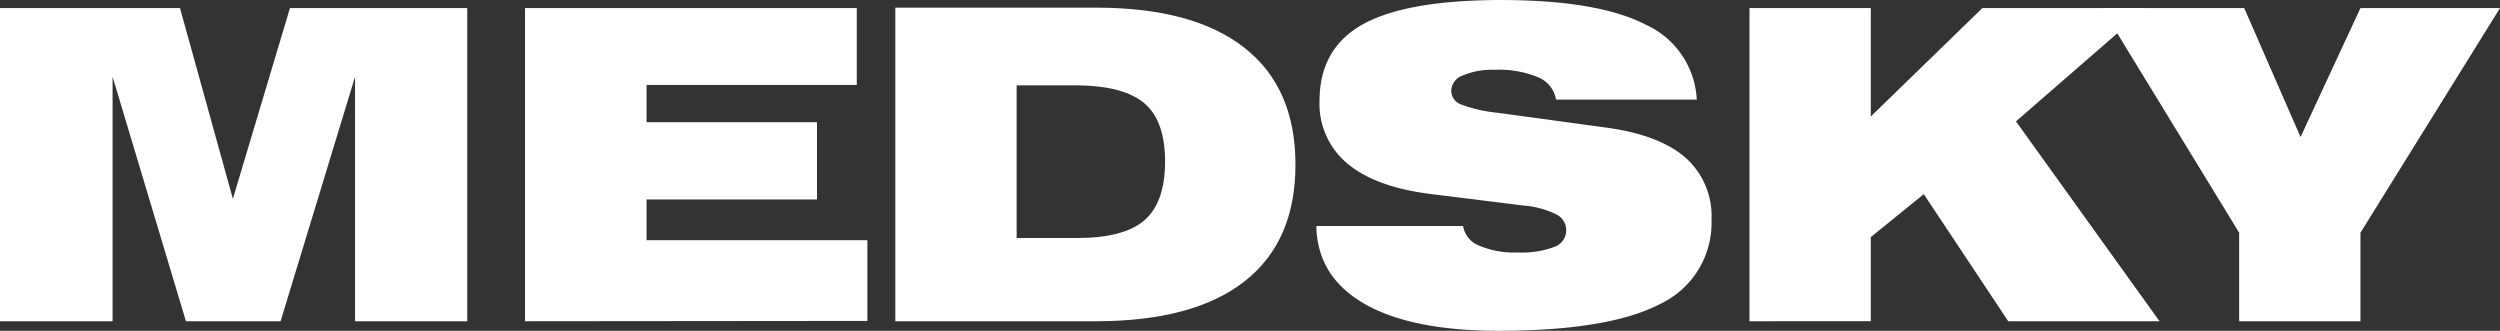
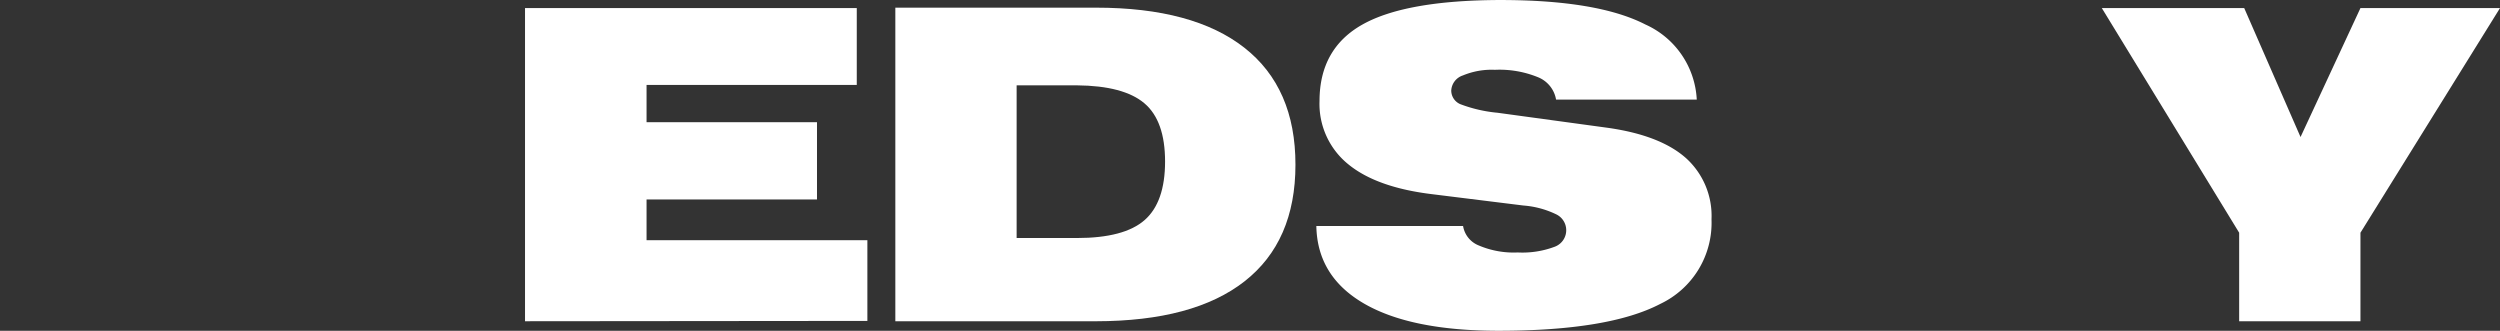
<svg xmlns="http://www.w3.org/2000/svg" width="481.774" height="63.744" viewBox="0 0 481.774 63.744">
  <rect x="0" y="0" width="481.774" height="63.744" fill="#333333" stroke="none" />
  <g id="Group_2791" data-name="Group 2791" transform="translate(-71.226 -16.483)">
-     <path id="Path_10199" data-name="Path 10199" d="M168.758,100.394V40.043h34.684L213.637,76.8l11-36.757H258.8v60.351H237.184V53.269l-14.357,47.125H204.589L190.452,53.269v47.125Z" transform="translate(-97.532 -22.005)" fill="#fff" />
    <path id="Path_10200" data-name="Path 10200" d="M233.168,100.394V40.043H297.1V54.856H256.589v7.179h32.846V76.926H256.589V84.78h42.554v15.551Z" transform="translate(-60.766 -22.005)" fill="#fff" />
    <path id="Path_10201" data-name="Path 10201" d="M278.6,39.993h38.674q18.756,0,28.6,7.729t9.833,22.541q0,14.781-9.8,22.463t-28.636,7.7H278.6Zm23.374,14.97V84.385H313.6q9.1,0,13.038-3.456t3.943-11.279q0-7.853-3.99-11.231T313.6,54.963Z" transform="translate(-34.834 -22.034)" fill="#fff" />
    <path id="Path_10202" data-name="Path 10202" d="M330.248,82.6h28.275a4.885,4.885,0,0,0,3.063,3.77,17.139,17.139,0,0,0,7.461,1.335,17.7,17.7,0,0,0,7.084-1.084,3.393,3.393,0,0,0,.3-6.283,17.535,17.535,0,0,0-6.283-1.681l-17.468-2.168q-10.839-1.289-16.337-5.828a14.939,14.939,0,0,1-5.482-12.127q0-10.115,8.294-14.766t26.468-4.712q18.85,0,28.024,4.712a16.778,16.778,0,0,1,9.912,14.483H376.446a5.671,5.671,0,0,0-3.44-4.3,19.613,19.613,0,0,0-8.357-1.445,14.381,14.381,0,0,0-6.158,1.084,3.237,3.237,0,0,0-2.246,2.906,2.86,2.86,0,0,0,1.728,2.623,27.146,27.146,0,0,0,7.21,1.665L386.531,63.7q10.021,1.444,14.939,5.812A15,15,0,0,1,406.4,81.324a17.281,17.281,0,0,1-9.865,16.29q-9.88,5.167-31.134,5.184-16.887,0-25.934-5.231T330.248,82.6" transform="translate(-5.35 -22.57)" fill="#fff" />
-     <path id="Path_10203" data-name="Path 10203" d="M383.388,100.394V40.043h23.374V60.935l21.5-20.892h31.6L434.739,61.877,462.4,100.394H433.246L416.972,75.9l-10.21,8.278v16.211Z" transform="translate(24.985 -22.005)" fill="#fff" />
    <path id="Path_10204" data-name="Path 10204" d="M453.077,100.394V83.335L426.608,40.043h27.442l10.854,24.851,11.546-24.851h26.893L476.451,83.335v17.059Z" transform="translate(49.657 -22.005)" fill="#fff" />
  </g>
</svg>